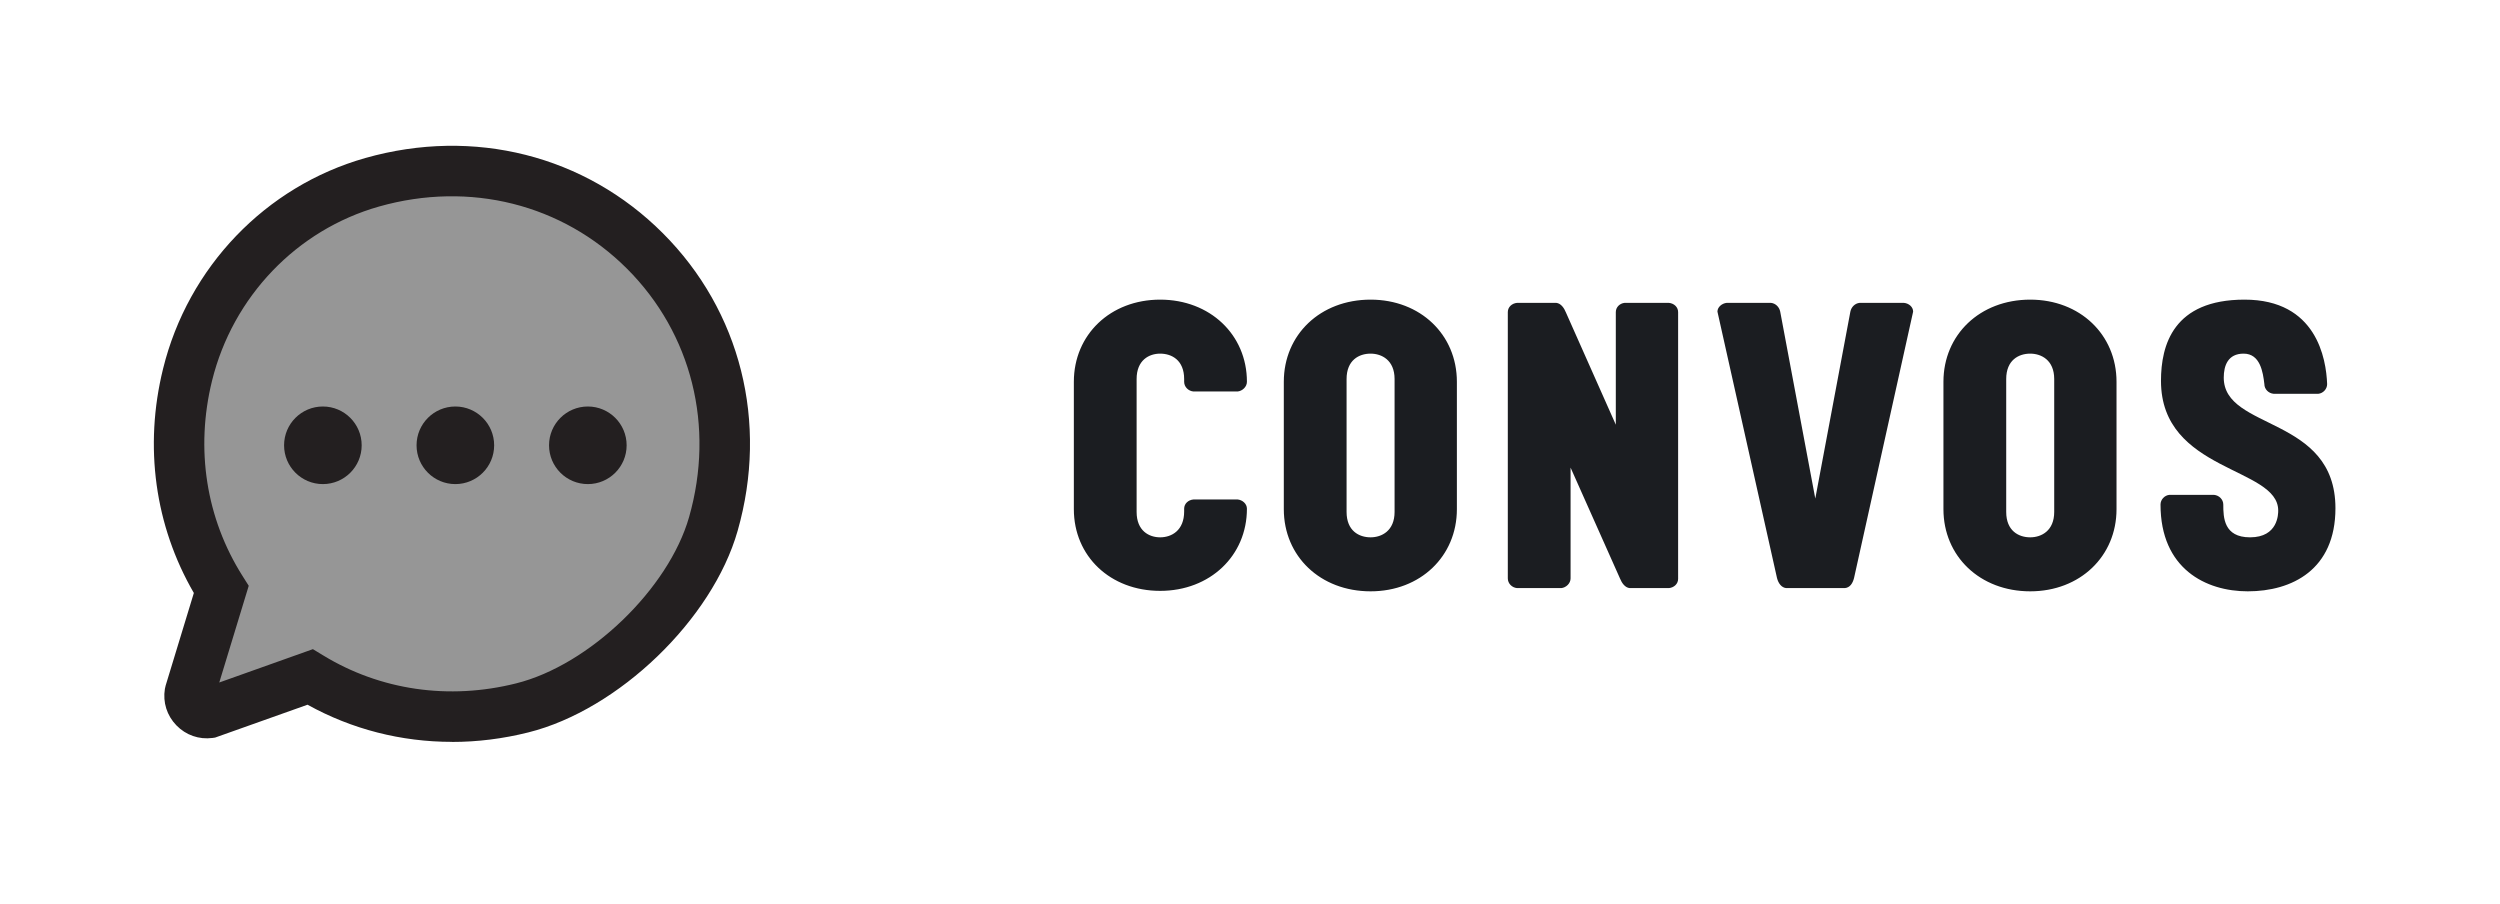
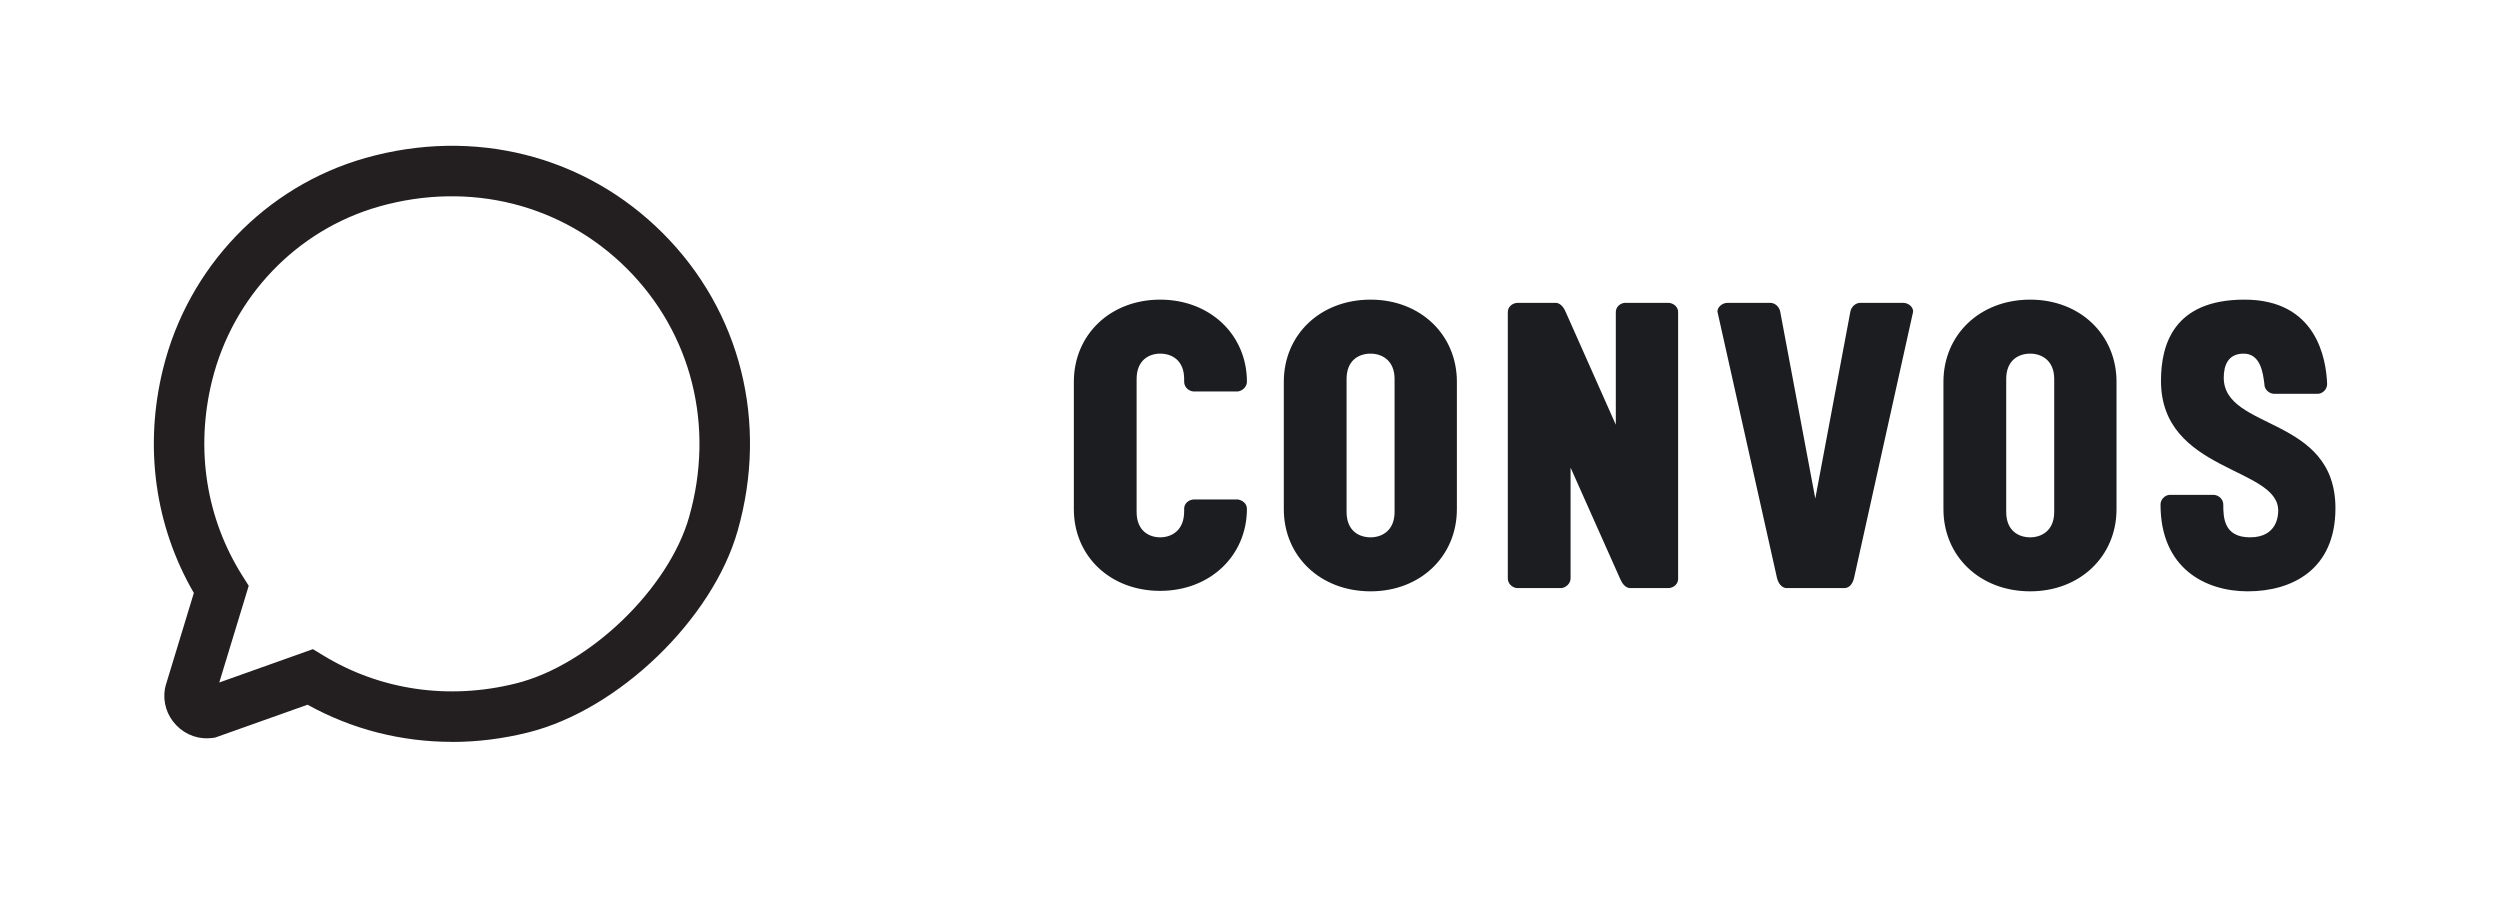
<svg xmlns="http://www.w3.org/2000/svg" width="130" height="47" viewBox="0 0 130 47" fill="none">
-   <path d="M19.355 9.48C14.598 10.828 10.933 14.689 9.752 19.492C8.735 23.618 9.536 27.545 11.507 30.658L9.87 36.032C9.775 36.629 10.28 37.15 10.881 37.072L16.127 35.205C19.223 37.091 23.098 37.826 27.156 36.812C31.378 35.756 35.902 31.433 37.093 27.247C40.236 16.218 30.381 6.353 19.351 9.48H19.355Z" fill="#969696" />
  <path d="M23.501 38.577C20.87 38.577 18.298 37.925 15.992 36.645L11.186 38.354L11.048 38.374C10.346 38.466 9.664 38.226 9.172 37.718C8.679 37.209 8.46 36.52 8.574 35.822L8.614 35.648L10.08 30.835C8.053 27.338 7.482 23.221 8.479 19.177C9.782 13.885 13.814 9.686 18.997 8.217C24.64 6.616 30.424 8.079 34.468 12.127C38.514 16.175 39.967 21.962 38.356 27.607C37.044 32.213 32.162 36.914 27.474 38.085C26.152 38.416 24.82 38.581 23.505 38.581L23.501 38.577ZM16.274 33.758L16.809 34.083C19.781 35.894 23.344 36.412 26.838 35.536C30.647 34.585 34.767 30.622 35.833 26.886C37.178 22.172 35.974 17.346 32.612 13.98C29.249 10.615 24.43 9.404 19.712 10.739C15.431 11.953 12.104 15.427 11.025 19.803C10.152 23.353 10.717 26.958 12.613 29.953L12.934 30.461L11.402 35.49L16.274 33.755V33.758Z" fill="#231F20" />
-   <path d="M16.789 25.173C17.904 25.173 18.807 24.27 18.807 23.156C18.807 22.042 17.904 21.138 16.789 21.138C15.675 21.138 14.772 22.042 14.772 23.156C14.772 24.27 15.675 25.173 16.789 25.173Z" fill="#231F20" />
-   <path d="M23.678 25.173C24.793 25.173 25.696 24.27 25.696 23.156C25.696 22.042 24.793 21.138 23.678 21.138C22.564 21.138 21.661 22.042 21.661 23.156C21.661 24.27 22.564 25.173 23.678 25.173Z" fill="#231F20" />
-   <path d="M30.568 25.173C31.682 25.173 32.585 24.27 32.585 23.156C32.585 22.042 31.682 21.138 30.568 21.138C29.454 21.138 28.55 22.042 28.55 23.156C28.55 24.27 29.454 25.173 30.568 25.173Z" fill="#231F20" />
  <path d="M55.84 26.477V19.853C55.84 17.405 57.736 15.581 60.328 15.581C62.92 15.581 64.84 17.405 64.84 19.853C64.84 20.117 64.6 20.333 64.36 20.357H62.056C61.792 20.333 61.576 20.117 61.576 19.853V19.709C61.576 18.725 60.928 18.389 60.328 18.389C59.752 18.389 59.104 18.725 59.104 19.709V26.621C59.104 27.605 59.752 27.941 60.328 27.941C60.928 27.941 61.576 27.581 61.576 26.597V26.453C61.576 26.189 61.792 25.997 62.056 25.973H64.36C64.6 25.997 64.84 26.189 64.84 26.453C64.84 28.901 62.92 30.725 60.328 30.725C57.736 30.725 55.84 28.925 55.84 26.477ZM71.27 27.941C71.846 27.941 72.518 27.605 72.518 26.621V19.709C72.518 18.725 71.846 18.389 71.27 18.389C70.67 18.389 70.022 18.725 70.022 19.709V26.621C70.022 27.605 70.67 27.941 71.27 27.941ZM71.27 30.749C68.654 30.749 66.758 28.925 66.758 26.477V19.853C66.758 17.405 68.654 15.581 71.27 15.581C73.862 15.581 75.758 17.405 75.758 19.853V26.477C75.758 28.925 73.862 30.749 71.27 30.749ZM84.238 30.077L81.67 24.317V30.077C81.67 30.341 81.43 30.557 81.19 30.581H78.886C78.622 30.557 78.406 30.341 78.406 30.077V16.229C78.406 15.965 78.622 15.773 78.886 15.749H80.926C81.166 15.773 81.334 16.013 81.43 16.253L84.022 22.085V16.229C84.022 15.965 84.238 15.773 84.478 15.749H86.782C87.046 15.773 87.262 15.965 87.262 16.229V30.101C87.262 30.365 87.046 30.557 86.782 30.581H84.742C84.502 30.557 84.334 30.317 84.238 30.077ZM94.395 25.925L96.219 16.205C96.267 15.965 96.459 15.773 96.699 15.749H99.003C99.267 15.773 99.483 15.965 99.483 16.205L96.411 30.053C96.339 30.341 96.195 30.557 95.931 30.581H92.883C92.643 30.557 92.475 30.341 92.403 30.053L89.307 16.205C89.307 15.965 89.547 15.773 89.787 15.749H92.091C92.331 15.773 92.523 15.965 92.571 16.205L94.395 25.925ZM105.571 27.941C106.147 27.941 106.819 27.605 106.819 26.621V19.709C106.819 18.725 106.147 18.389 105.571 18.389C104.971 18.389 104.323 18.725 104.323 19.709V26.621C104.323 27.605 104.971 27.941 105.571 27.941ZM105.571 30.749C102.955 30.749 101.059 28.925 101.059 26.477V19.853C101.059 17.405 102.955 15.581 105.571 15.581C108.163 15.581 110.059 17.405 110.059 19.853V26.477C110.059 28.925 108.163 30.749 105.571 30.749ZM112.347 26.237C112.347 25.973 112.563 25.757 112.803 25.733H115.131C115.395 25.757 115.611 25.973 115.611 26.237C115.611 26.909 115.635 27.941 117.003 27.941C118.467 27.941 118.467 26.717 118.467 26.549C118.467 24.269 112.371 24.557 112.371 19.805C112.371 17.933 113.019 15.581 116.715 15.581C120.459 15.581 120.963 18.653 121.011 19.973C121.011 20.237 120.795 20.453 120.555 20.477H118.227C117.963 20.453 117.747 20.237 117.747 19.973C117.675 19.349 117.531 18.389 116.667 18.389C115.851 18.389 115.635 19.013 115.635 19.637C115.635 22.397 121.443 21.605 121.443 26.429C121.443 29.621 119.187 30.749 116.883 30.749C114.699 30.749 112.347 29.573 112.347 26.237Z" fill="#1B1D21" />
</svg>